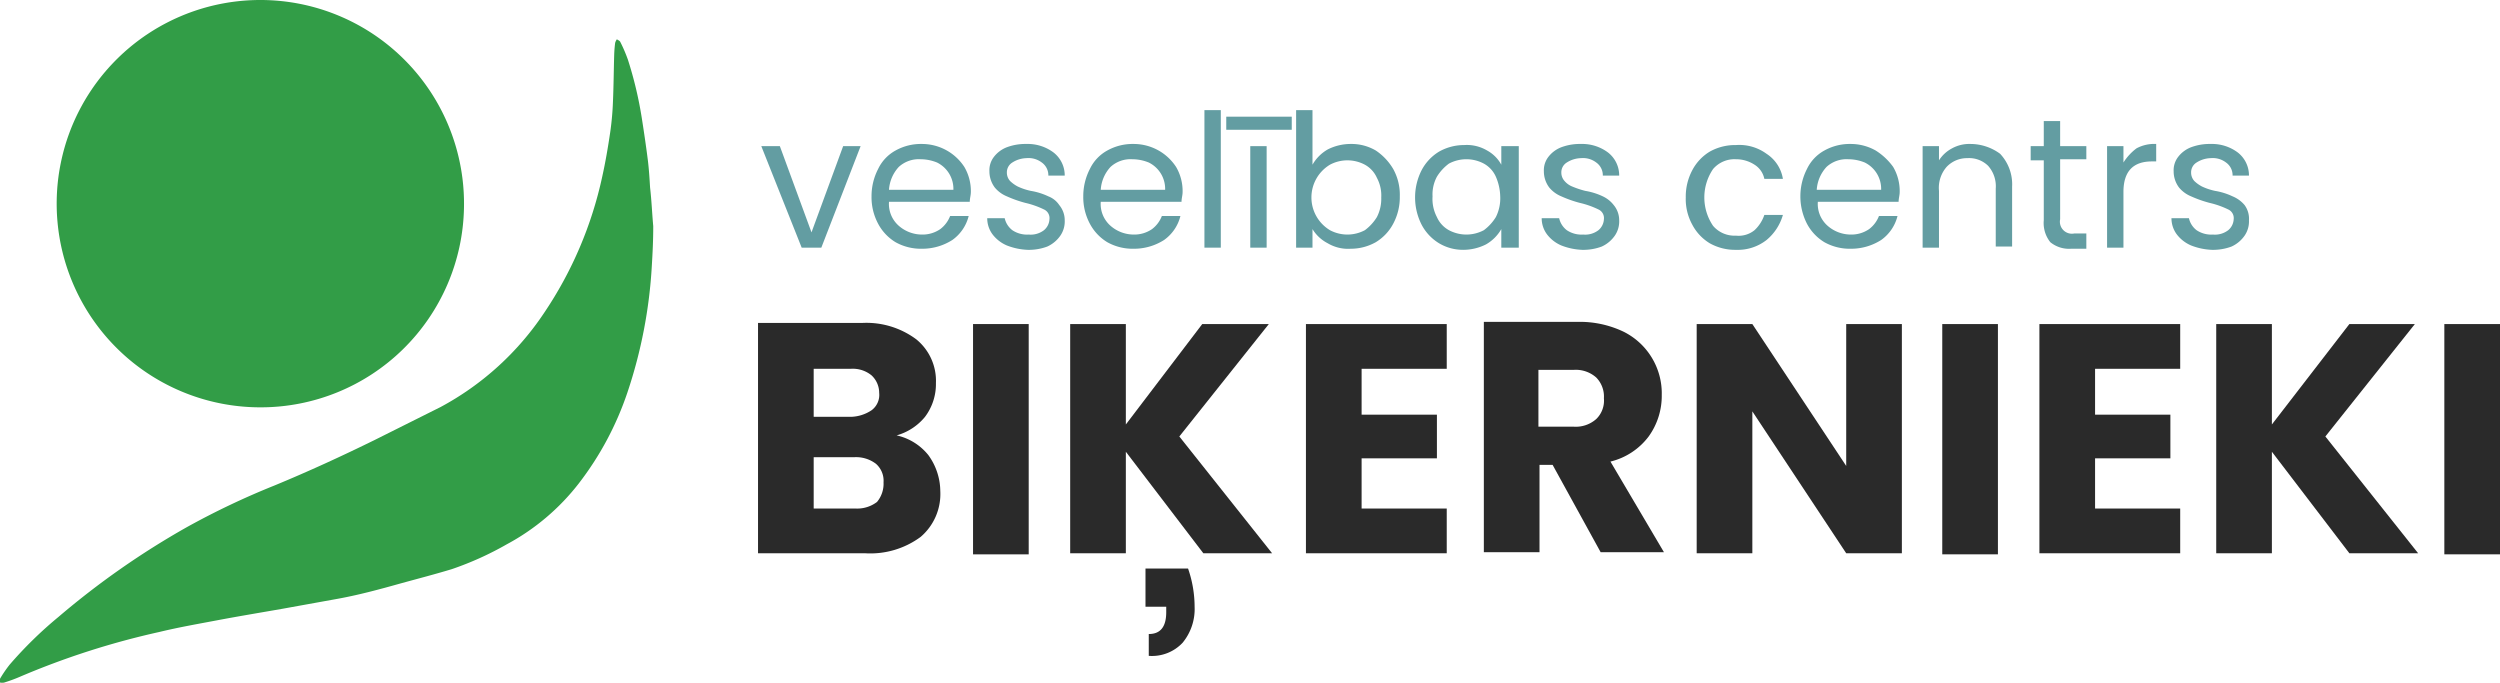
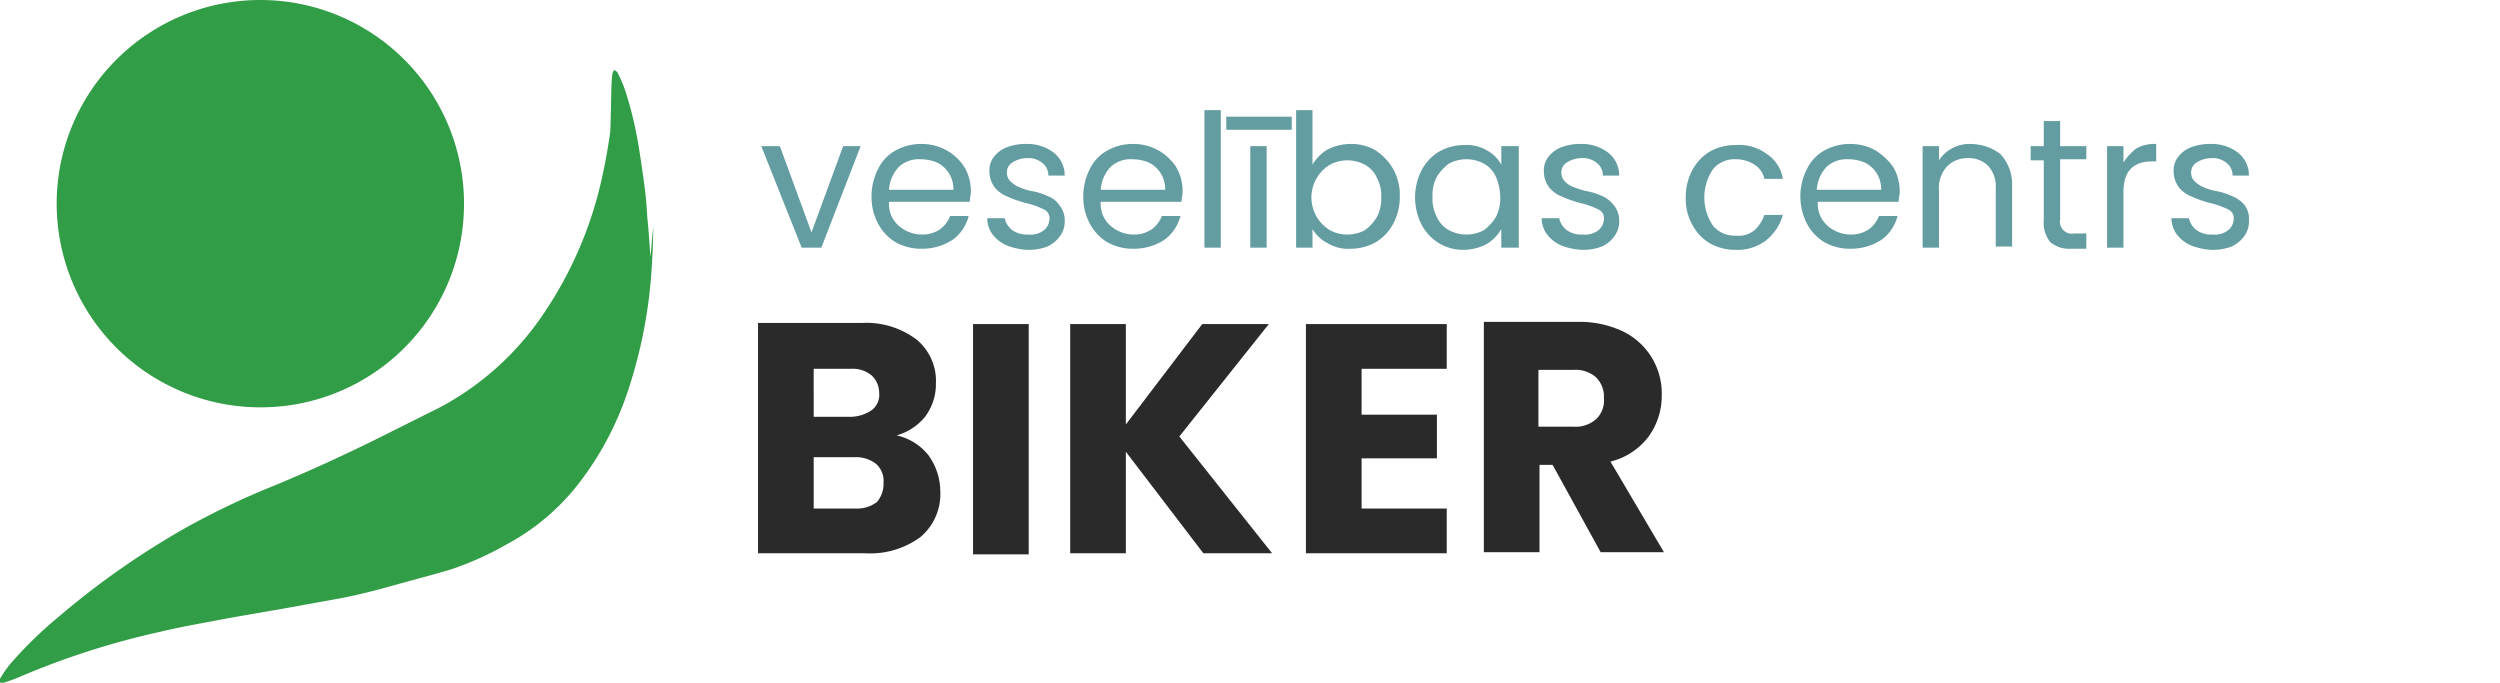
<svg xmlns="http://www.w3.org/2000/svg" id="Layer_1" data-name="Layer 1" viewBox="0 0 229.05 62.55">
  <defs>
    <style>.cls-1{fill:#639da2}.cls-2{fill:#2a2a2a}.cls-3{fill:#329d47}</style>
  </defs>
  <path class="cls-1" d="M74.35 21.29l-2.9-7.9h-1.7l3.7 9.3h1.8l3.6-9.3h-1.6l-2.9 7.9z" />
  <path class="cls-1" d="M276.9 413.4a4.65 4.65 0 00-2.3-.6 4.75 4.75 0 00-2.4.6 3.78 3.78 0 00-1.6 1.7 5.42 5.42 0 00-.6 2.5 5.14 5.14 0 00.6 2.5 4.36 4.36 0 001.6 1.7 4.75 4.75 0 002.4.6 5.12 5.12 0 002.8-.8 3.82 3.82 0 001.5-2.2h-1.7a2.73 2.73 0 01-.9 1.2 2.86 2.86 0 01-1.7.5 3.23 3.23 0 01-2.1-.8 2.66 2.66 0 01-.9-2.2h7.4c0-.3.1-.6.1-.9a4.38 4.38 0 00-.6-2.3 4.63 4.63 0 00-1.6-1.5zm-5.3 3.6a3.4 3.4 0 01.9-2.1 2.72 2.72 0 012-.7 4 4 0 011.5.3 2.69 2.69 0 011.5 2.5zm14.6.6a6 6 0 00-1.6-.5 5.48 5.48 0 01-1.2-.4 3 3 0 01-.7-.5 1.14 1.14 0 01-.3-.8 1.05 1.05 0 01.5-.9 2.5 2.5 0 011.3-.4 2 2 0 011.4.4 1.43 1.43 0 01.6 1.2h1.5a2.66 2.66 0 00-1-2.1 3.94 3.94 0 00-2.5-.8 4.84 4.84 0 00-1.8.3 2.73 2.73 0 00-1.2.9 2 2 0 00-.4 1.3 2.46 2.46 0 00.5 1.5 2.84 2.84 0 001.1.8 10.72 10.72 0 001.7.6 8 8 0 011.7.6.87.87 0 01.5.9 1.39 1.39 0 01-.5 1 2 2 0 01-1.4.4 2.41 2.41 0 01-1.5-.4 1.9 1.9 0 01-.7-1.1h-1.6a2.46 2.46 0 00.5 1.5 3.25 3.25 0 001.3 1 5.85 5.85 0 001.9.4 4.84 4.84 0 001.8-.3 2.94 2.94 0 001.2-1 2.3 2.3 0 00.4-1.4 2.17 2.17 0 00-.5-1.4 2.09 2.09 0 00-1-.8zm10.1-4.2a4.65 4.65 0 00-2.3-.6 4.75 4.75 0 00-2.4.6 3.78 3.78 0 00-1.6 1.7 5.42 5.42 0 00-.6 2.5 5.14 5.14 0 00.6 2.5 4.36 4.36 0 001.6 1.7 4.75 4.75 0 002.4.6 5.12 5.12 0 002.8-.8 3.82 3.82 0 001.5-2.2h-1.7a2.73 2.73 0 01-.9 1.2 2.86 2.86 0 01-1.7.5 3.23 3.23 0 01-2.1-.8 2.66 2.66 0 01-.9-2.2h7.4c0-.3.1-.6.1-.9a4.38 4.38 0 00-.6-2.3 4.63 4.63 0 00-1.6-1.5zM291 417a3.4 3.4 0 01.9-2.1 2.72 2.72 0 012-.7 4 4 0 011.5.3 2.69 2.69 0 011.5 2.5z" transform="translate(-190.15 -399.61)" />
  <path class="cls-1" d="M110.35 10.09h1.5v12.6h-1.5zm4.2 3.3h1.5v9.3h-1.5zm-2.2-2.7h6v1.2h-6z" />
  <path class="cls-1" d="M316.2 413.4a4.38 4.38 0 00-2.3-.6 4.65 4.65 0 00-2.1.5 3.76 3.76 0 00-1.4 1.4v-5h-1.5v12.6h1.5v-1.7a3.53 3.53 0 001.4 1.3 3.64 3.64 0 002.1.5 4.65 4.65 0 002.3-.6 4.36 4.36 0 001.6-1.7 5.14 5.14 0 00.6-2.5 4.87 4.87 0 00-.6-2.5 5.23 5.23 0 00-1.6-1.7zm.1 6.1a4.26 4.26 0 01-1.1 1.2 3.4 3.4 0 01-3.2 0 3.5 3.5 0 010-6 3.4 3.4 0 013.2 0 2.54 2.54 0 011.1 1.2 3.42 3.42 0 01.4 1.8 3.66 3.66 0 01-.4 1.8zm11.4-4.8a3.25 3.25 0 00-1.3-1.3 3.64 3.64 0 00-2.1-.5 4.65 4.65 0 00-2.3.6 4.36 4.36 0 00-1.6 1.7 5.51 5.51 0 000 5 4.36 4.36 0 001.6 1.7 4.28 4.28 0 002.2.6 4.65 4.65 0 002.1-.5 3.76 3.76 0 001.4-1.4v1.7h1.6V413h-1.6v1.7zm-.5 4.8a4.26 4.26 0 01-1.1 1.2 3.4 3.4 0 01-3.2 0 2.54 2.54 0 01-1.1-1.2 3.58 3.58 0 01-.4-1.9 3.42 3.42 0 01.4-1.8 4.26 4.26 0 011.1-1.2 3.4 3.4 0 013.2 0 2.54 2.54 0 011.1 1.2 4.78 4.78 0 01.4 1.8 3.81 3.81 0 01-.4 1.9zm9.8-1.9a6 6 0 00-1.6-.5 8.34 8.34 0 01-1.2-.4 1.79 1.79 0 01-.7-.5 1.14 1.14 0 01-.3-.8 1.05 1.05 0 01.5-.9 2.5 2.5 0 011.3-.4 2 2 0 011.4.4 1.43 1.43 0 01.6 1.2h1.5a2.66 2.66 0 00-1-2.1 3.94 3.94 0 00-2.5-.8 4.84 4.84 0 00-1.8.3 2.73 2.73 0 00-1.2.9 2 2 0 00-.4 1.3 2.46 2.46 0 00.5 1.5 2.84 2.84 0 001.1.8 10.72 10.72 0 001.7.6 8 8 0 011.7.6.87.87 0 01.5.9 1.39 1.39 0 01-.5 1 2 2 0 01-1.4.4 2.41 2.41 0 01-1.5-.4 1.9 1.9 0 01-.7-1.1h-1.6a2.46 2.46 0 00.5 1.5 3.25 3.25 0 001.3 1 5.85 5.85 0 001.9.4 4.84 4.84 0 001.8-.3 2.94 2.94 0 001.2-1 2.3 2.3 0 00.4-1.4 2.17 2.17 0 00-.5-1.4 2.72 2.72 0 00-1-.8zm12.2-3.4a3.1 3.1 0 011.7.5 2 2 0 01.9 1.3h1.7a3.38 3.38 0 00-1.5-2.3 4.23 4.23 0 00-2.8-.8 4.75 4.75 0 00-2.4.6 4.36 4.36 0 00-1.6 1.7 5.14 5.14 0 00-.6 2.5 4.87 4.87 0 00.6 2.5 4.36 4.36 0 001.6 1.7 4.75 4.75 0 002.4.6 4.28 4.28 0 002.8-.9 4.64 4.64 0 001.5-2.3h-1.7a3.39 3.39 0 01-.9 1.4 2.31 2.31 0 01-1.7.5 2.58 2.58 0 01-2.1-.9 4.63 4.63 0 010-5.2 2.58 2.58 0 012.1-.9zm12.8-.8a4.65 4.65 0 00-2.3-.6 4.75 4.75 0 00-2.4.6 3.78 3.78 0 00-1.6 1.7 5.51 5.51 0 000 5 4.36 4.36 0 001.6 1.7 4.75 4.75 0 002.4.6 5.12 5.12 0 002.8-.8 3.82 3.82 0 001.5-2.2h-1.7a2.73 2.73 0 01-.9 1.2 2.86 2.86 0 01-1.7.5 3.23 3.23 0 01-2.1-.8 2.66 2.66 0 01-.9-2.2h7.4c0-.3.1-.6.1-.9a4.38 4.38 0 00-.6-2.3 5.72 5.72 0 00-1.6-1.5zm-5.4 3.6a3.4 3.4 0 01.9-2.1 2.72 2.72 0 012-.7 4 4 0 011.5.3 2.69 2.69 0 011.5 2.5zm14.1-4.2a3.29 3.29 0 00-1.7.4 3.18 3.18 0 00-1.2 1.1V413h-1.5v9.3h1.5v-5.2a2.92 2.92 0 01.7-2.2 2.56 2.56 0 011.9-.8 2.49 2.49 0 011.9.7 2.82 2.82 0 01.7 2.1v5.3h1.5v-5.5a4.08 4.08 0 00-1.1-3 4.59 4.59 0 00-2.7-.9zm8.2-2.1h-1.5v2.3h-1.2v1.3h1.2v5.5a2.81 2.81 0 00.6 2 2.71 2.71 0 001.9.6h1.4V421h-1.1a1.1 1.1 0 01-1.3-1.3v-5.5h2.4V413h-2.4v-2.3zm5.8 3.8V413h-1.5v9.3h1.5v-5.1c0-1.9.9-2.8 2.6-2.8h.4v-1.6a3.42 3.42 0 00-1.8.4 4.89 4.89 0 00-1.2 1.3zm11.1 3.9a2.84 2.84 0 00-1.1-.8 6 6 0 00-1.6-.5 5.48 5.48 0 01-1.2-.4 3 3 0 01-.7-.5 1.14 1.14 0 01-.3-.8 1.05 1.05 0 01.5-.9 2.5 2.5 0 011.3-.4 2 2 0 011.4.4 1.43 1.43 0 01.6 1.2h1.5a2.66 2.66 0 00-1-2.1 3.94 3.94 0 00-2.5-.8 4.84 4.84 0 00-1.8.3 2.73 2.73 0 00-1.2.9 2 2 0 00-.4 1.3 2.46 2.46 0 00.5 1.5 2.84 2.84 0 001.1.8 10.72 10.72 0 001.7.6 8 8 0 011.7.6.87.87 0 01.5.9 1.39 1.39 0 01-.5 1 2 2 0 01-1.4.4 2.41 2.41 0 01-1.5-.4 1.9 1.9 0 01-.7-1.1h-1.6a2.46 2.46 0 00.5 1.5 3.25 3.25 0 001.3 1 5.85 5.85 0 001.9.4 4.84 4.84 0 001.8-.3 2.94 2.94 0 001.2-1 2.3 2.3 0 00.4-1.4 2.12 2.12 0 00-.4-1.4z" transform="translate(-190.15 -399.61)" />
  <path class="cls-2" d="M272.3 439.5a5.17 5.17 0 002.6-1.7 5 5 0 001-3.1 4.9 4.9 0 00-1.8-4 7.65 7.65 0 00-5-1.5h-9.5v21.1h9.8a7.76 7.76 0 005.1-1.5 5.17 5.17 0 001.8-4.2 5.68 5.68 0 00-1.1-3.3 5.16 5.16 0 00-2.9-1.8zm-7.6-6.1h3.4a2.71 2.71 0 011.9.6 2.18 2.18 0 01.7 1.6 1.75 1.75 0 01-.7 1.6 3.57 3.57 0 01-1.9.6h-3.4zm5.8 12.2a3 3 0 01-2 .6h-3.8v-4.7h3.7a3 3 0 012 .6 2.06 2.06 0 01.7 1.7 2.61 2.61 0 01-.6 1.8z" transform="translate(-190.15 -399.61)" />
  <path class="cls-2" d="M89.15 29.69h5.1v21.1h-5.1z" />
-   <path class="cls-2" d="M295.1 451.5v3.7h1.9v.5c0 1.3-.5 2-1.6 2v2a3.85 3.85 0 003.1-1.2 4.86 4.86 0 001.1-3.3 10.73 10.73 0 00-.6-3.5h-3.9z" transform="translate(-190.15 -399.61)" />
  <path class="cls-2" d="M116.25 29.69h-6.1l-7 9.2v-9.2h-5.1v21h5.1v-9.3l7.1 9.3h6.3l-8.5-10.7 8.2-10.3zm3.4 21h12.9v-4.1h-7.8v-4.6h6.9v-4h-6.9v-4.2h7.8v-4.1h-12.9v21z" />
  <path class="cls-2" d="M341.2 439.6a6.36 6.36 0 001.2-3.8 6.31 6.31 0 00-3.5-5.8 9.28 9.28 0 00-4.2-.9h-8.6v21.1h5.1v-8h1.2l4.4 8h5.8l-4.9-8.3a6.21 6.21 0 003.5-2.3zm-4.8-1.6a2.82 2.82 0 01-2.1.7h-3.2v-5.2h3.2a2.82 2.82 0 012.1.7 2.49 2.49 0 01.7 1.9 2.35 2.35 0 01-.7 1.9z" transform="translate(-190.15 -399.61)" />
-   <path class="cls-2" d="M169.15 42.69l-8.6-13h-5.1v21h5.1v-13l8.6 13h5.1v-21h-5.1v13zm8.8-13h5.1v21.1h-5.1zm8.9 21h12.9v-4.1h-7.8v-4.6h6.9v-4h-6.9v-4.2h7.8v-4.1h-12.9v21zm34.4-21h-6l-7.1 9.2v-9.2h-5.1v21h5.1v-9.3l7.1 9.3h6.3l-8.5-10.7 8.2-10.3zm2.7 0h5.1v21.1h-5.1z" />
  <path class="cls-3" d="M214 436.93a18.66 18.66 0 1118.66-18.29A18.63 18.63 0 01214 436.93z" transform="translate(-190.15 -399.61)" />
-   <path class="cls-3" d="M250 420.33c0 1.33-.06 2.48-.13 3.63a44.2 44.2 0 01-2.24 11.62 28.54 28.54 0 01-4.45 8.32 20.74 20.74 0 01-6.6 5.58 29 29 0 01-5.05 2.28c-1.52.46-3.06.86-4.59 1.28-2 .56-4 1.11-6.12 1.48l-4.87.88c-2 .35-4 .68-6 1.06-1.75.33-3.51.64-5.24 1.06a72.55 72.55 0 00-12.77 4.11 14.17 14.17 0 01-1.42.52 1.11 1.11 0 01-.36 0 .9.9 0 010-.37 11.9 11.9 0 01.87-1.27 37.08 37.08 0 014.48-4.38 74.61 74.61 0 0111.79-8.24 71.37 71.37 0 018-3.8c3.12-1.29 6.19-2.7 9.22-4.19l6-3a26.4 26.4 0 009.5-8.65 35.81 35.81 0 005.31-12.47c.3-1.35.53-2.71.73-4.07a26.42 26.42 0 00.25-2.81c.06-1.4.07-2.8.11-4.19a11.52 11.52 0 01.09-1.17 1 1 0 01.16-.33c.11.08.26.13.31.24a13.79 13.79 0 01.7 1.63 35.63 35.63 0 011.28 5.4c.2 1.28.39 2.56.55 3.84.1.82.15 1.64.2 2.47.14 1.21.19 2.46.29 3.54z" transform="translate(-190.15 -399.61)" />
+   <path class="cls-3" d="M250 420.33c0 1.33-.06 2.48-.13 3.63a44.2 44.2 0 01-2.24 11.62 28.54 28.54 0 01-4.45 8.32 20.74 20.74 0 01-6.6 5.58 29 29 0 01-5.05 2.28c-1.52.46-3.06.86-4.59 1.28-2 .56-4 1.11-6.12 1.48l-4.87.88c-2 .35-4 .68-6 1.06-1.75.33-3.51.64-5.24 1.06a72.55 72.55 0 00-12.77 4.11 14.17 14.17 0 01-1.42.52 1.11 1.11 0 01-.36 0 .9.9 0 010-.37 11.9 11.9 0 01.87-1.27 37.08 37.08 0 014.48-4.38 74.61 74.61 0 0111.79-8.24 71.37 71.37 0 018-3.8c3.12-1.29 6.19-2.7 9.22-4.19l6-3a26.4 26.4 0 009.5-8.65 35.81 35.81 0 005.31-12.47c.3-1.35.53-2.71.73-4.07c.06-1.4.07-2.8.11-4.19a11.52 11.52 0 01.09-1.17 1 1 0 01.16-.33c.11.08.26.13.31.24a13.79 13.79 0 01.7 1.63 35.63 35.63 0 011.28 5.4c.2 1.28.39 2.56.55 3.84.1.82.15 1.64.2 2.47.14 1.21.19 2.46.29 3.54z" transform="translate(-190.15 -399.61)" />
</svg>